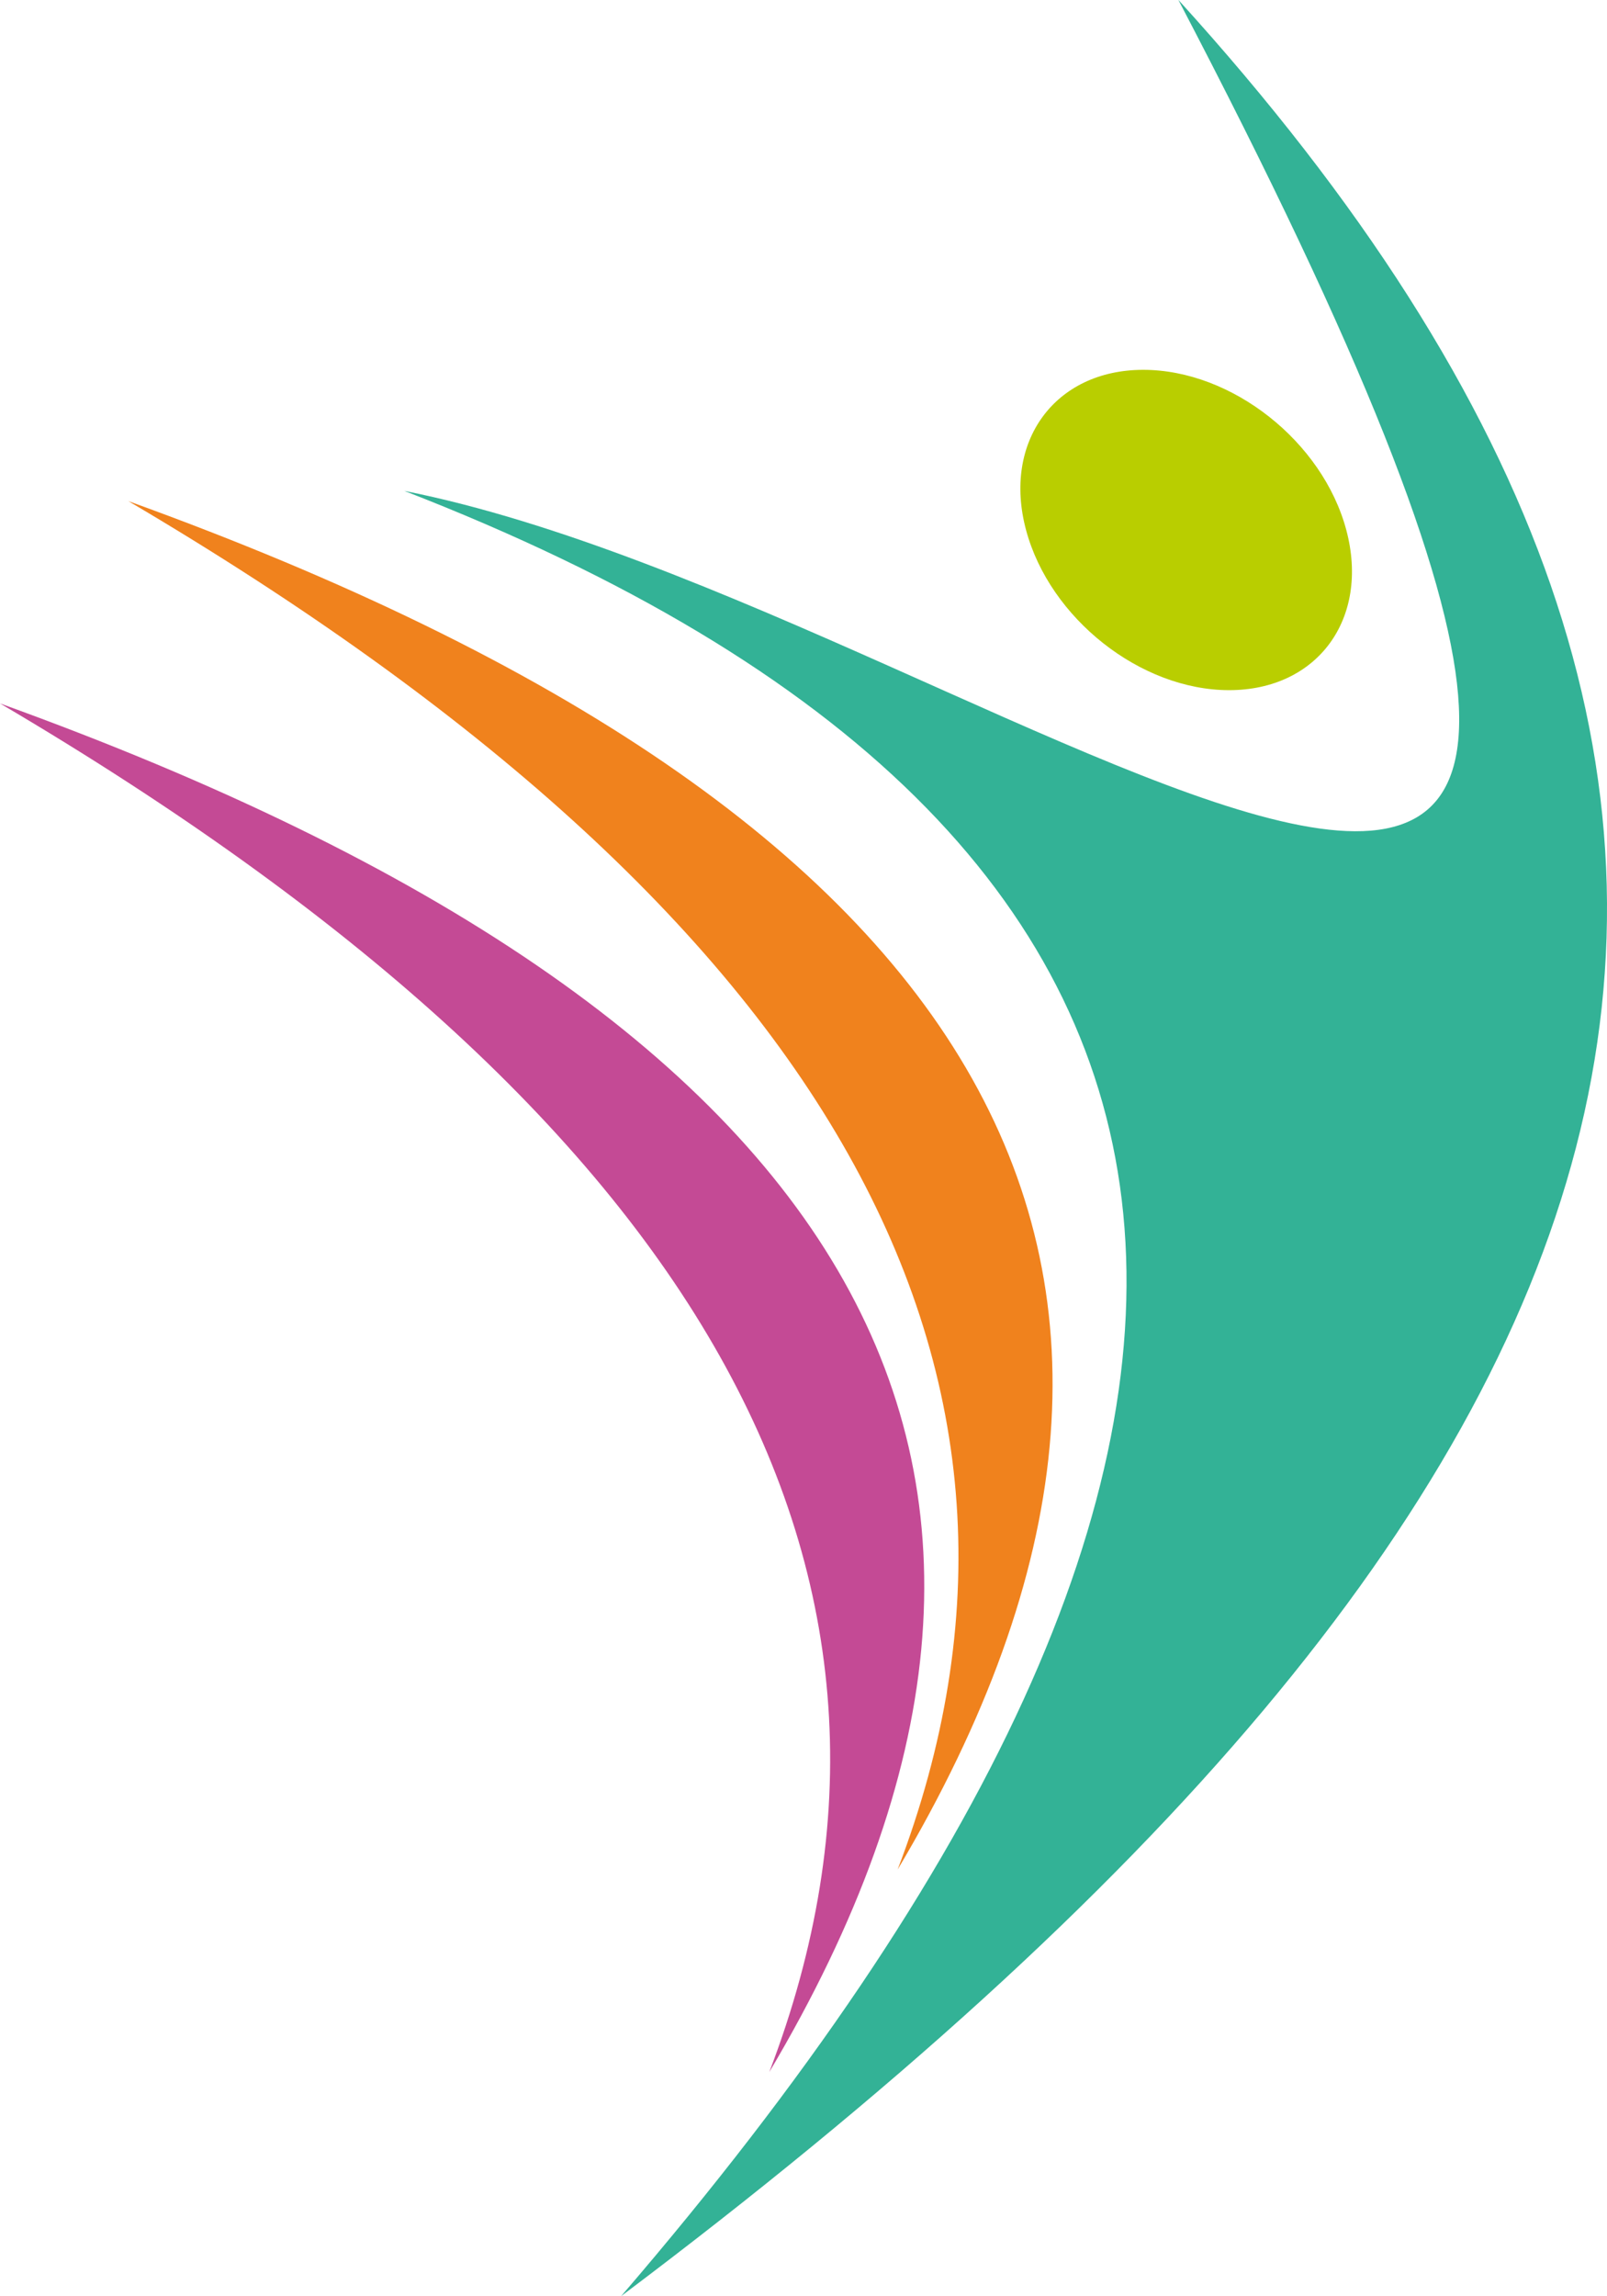
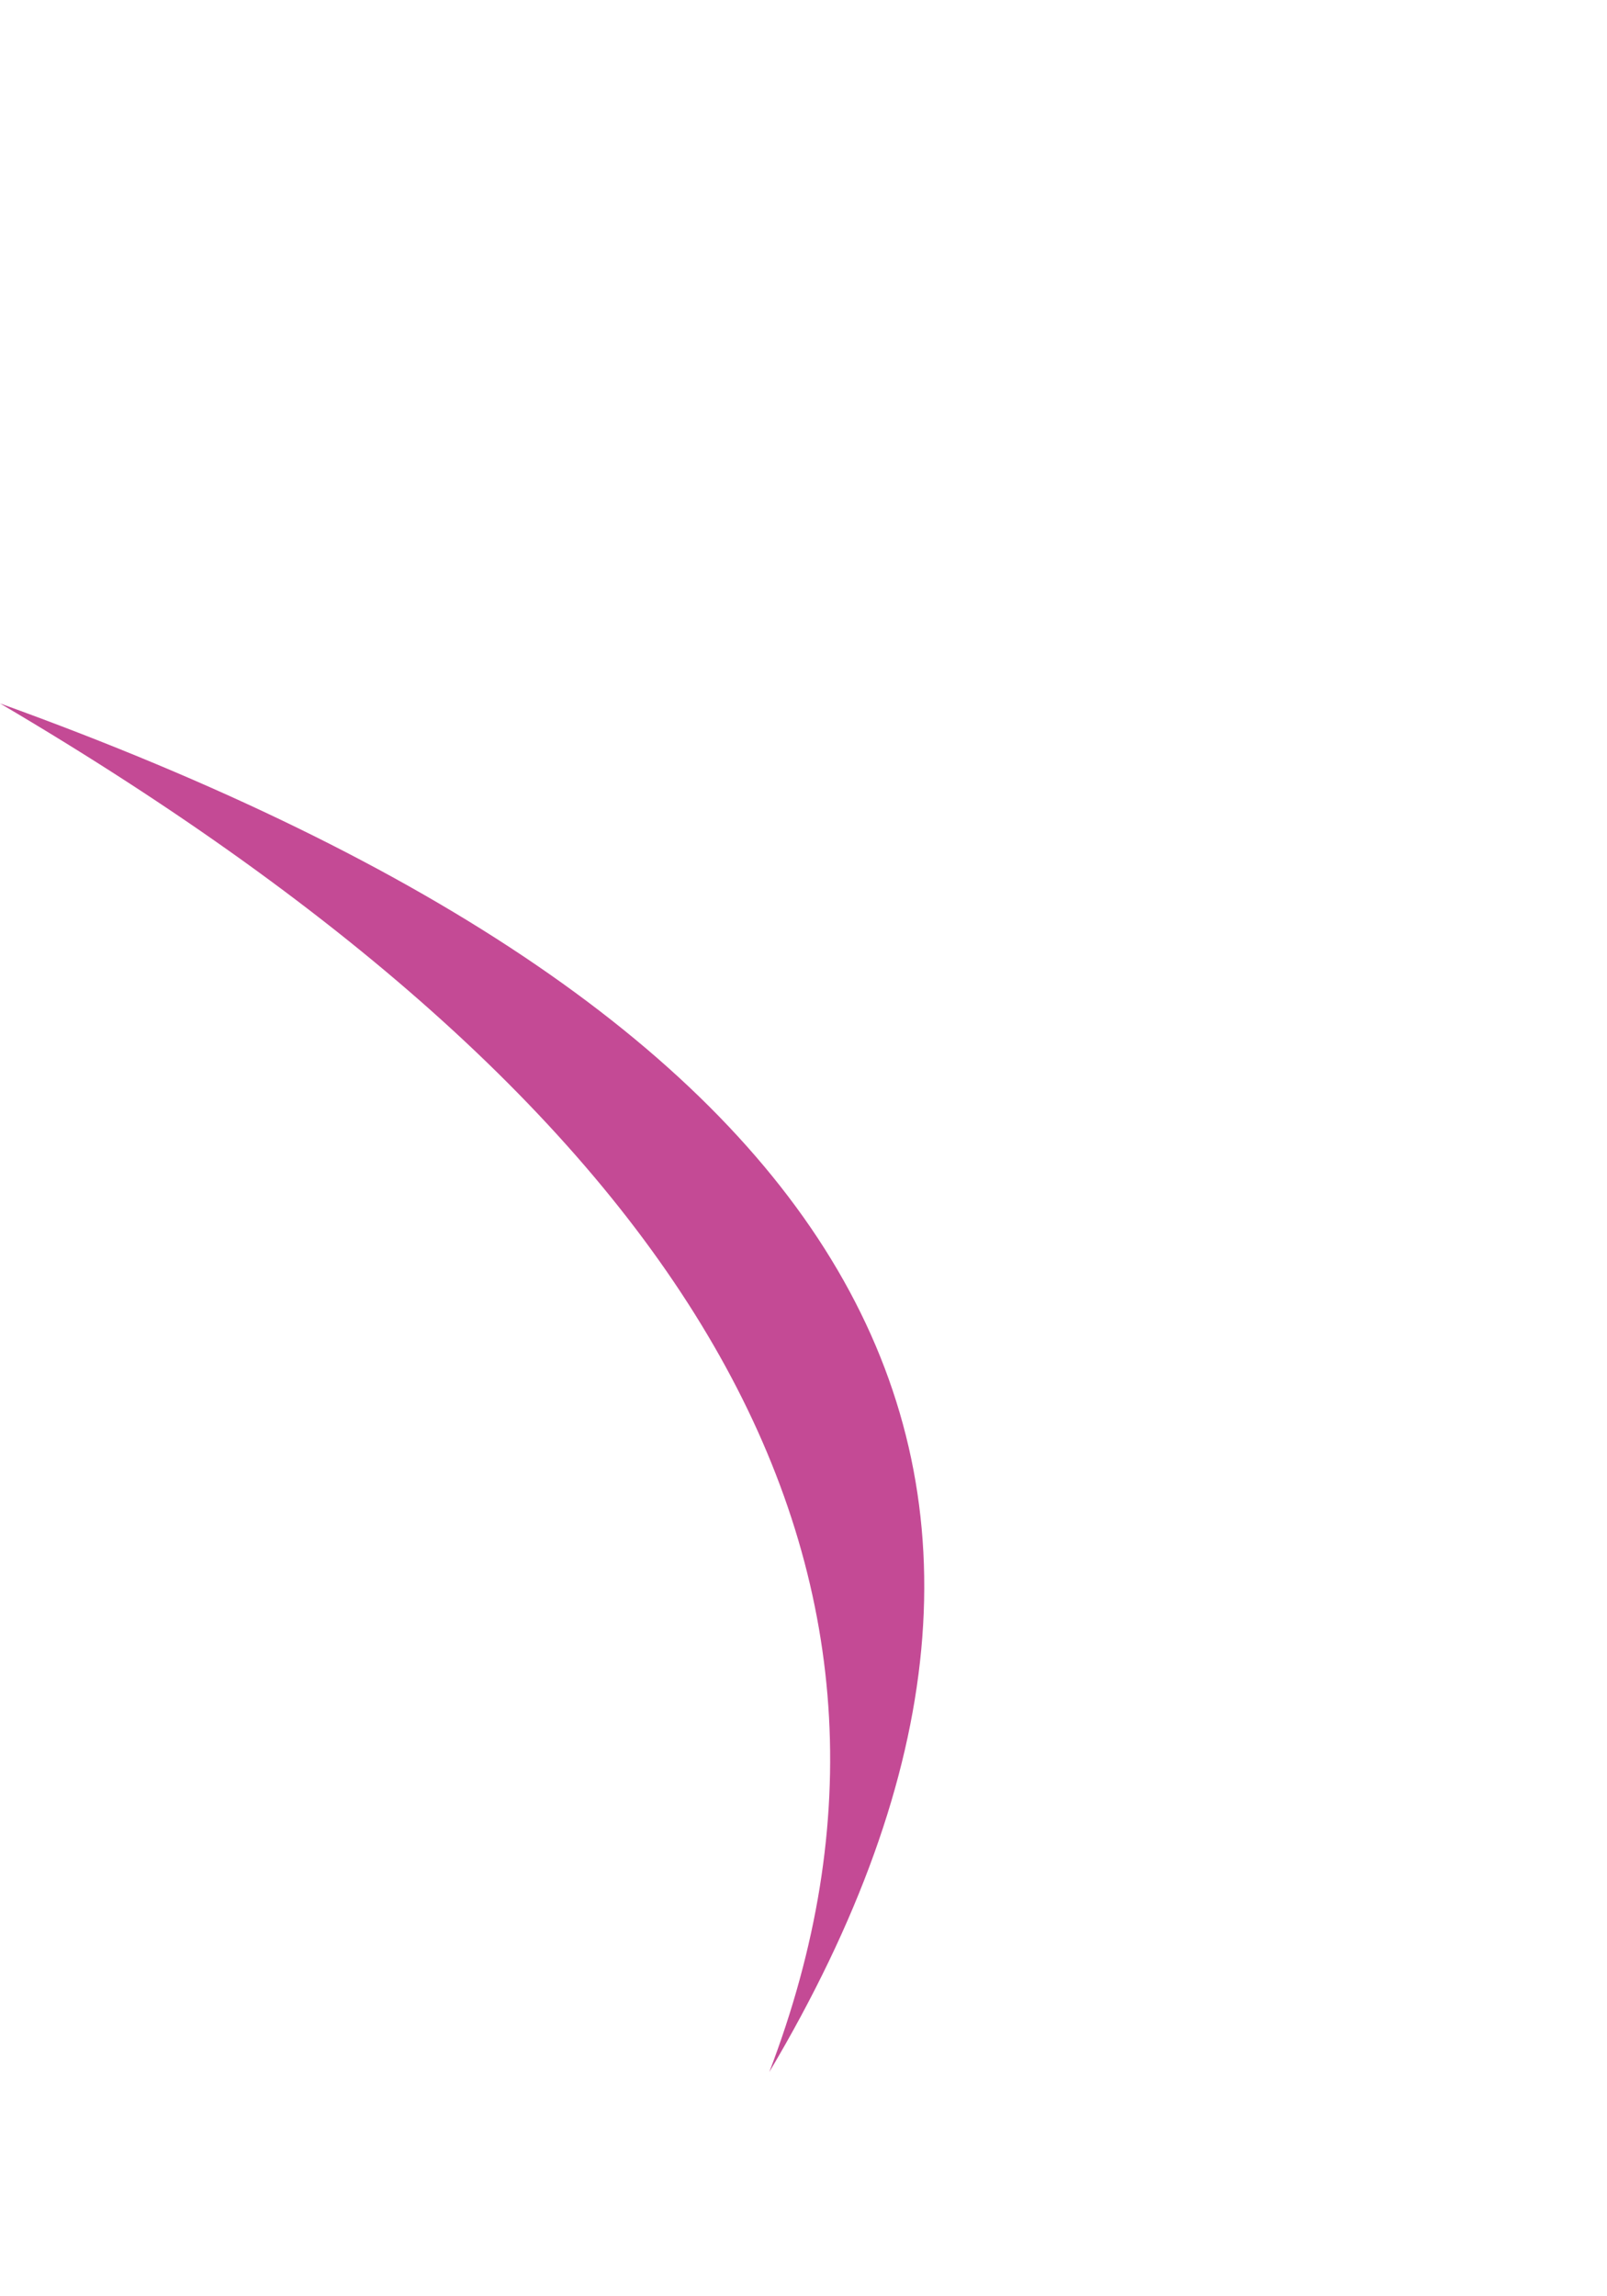
<svg xmlns="http://www.w3.org/2000/svg" id="Layer_1" data-name="Layer 1" viewBox="0 0 126 179.99">
  <defs>
    <style>.cls-1{fill:#33b296;}.cls-1,.cls-2,.cls-3,.cls-4{fill-rule:evenodd;}.cls-2{fill:#f0821d;}.cls-3{fill:#c44a95;}.cls-4{fill:#b9ce00;}</style>
  </defs>
-   <path class="cls-1" d="M429.39,670c57.36,63.1,40.34,116.82-43.69,180q87-101.16-17-141.51C416.68,718,487.87,781.72,429.39,670" transform="translate(-337 -670.01)" />
-   <path class="cls-2" d="M347.06,709.29Q429.77,758,407.38,816.56q41.82-70.39-60.32-107.27" transform="translate(-337 -670.01)" />
  <path class="cls-3" d="M337,725.15q82.71,48.69,60.32,107.28Q439.14,762,337,725.15" transform="translate(-337 -670.01)" />
-   <path class="cls-4" d="M426.64,699c6.94,0,14.07,5.62,15.92,12.56s-2.25,12.55-9.19,12.55-14.06-5.62-15.92-12.55S419.71,699,426.64,699" transform="translate(-337 -670.01)" />
</svg>